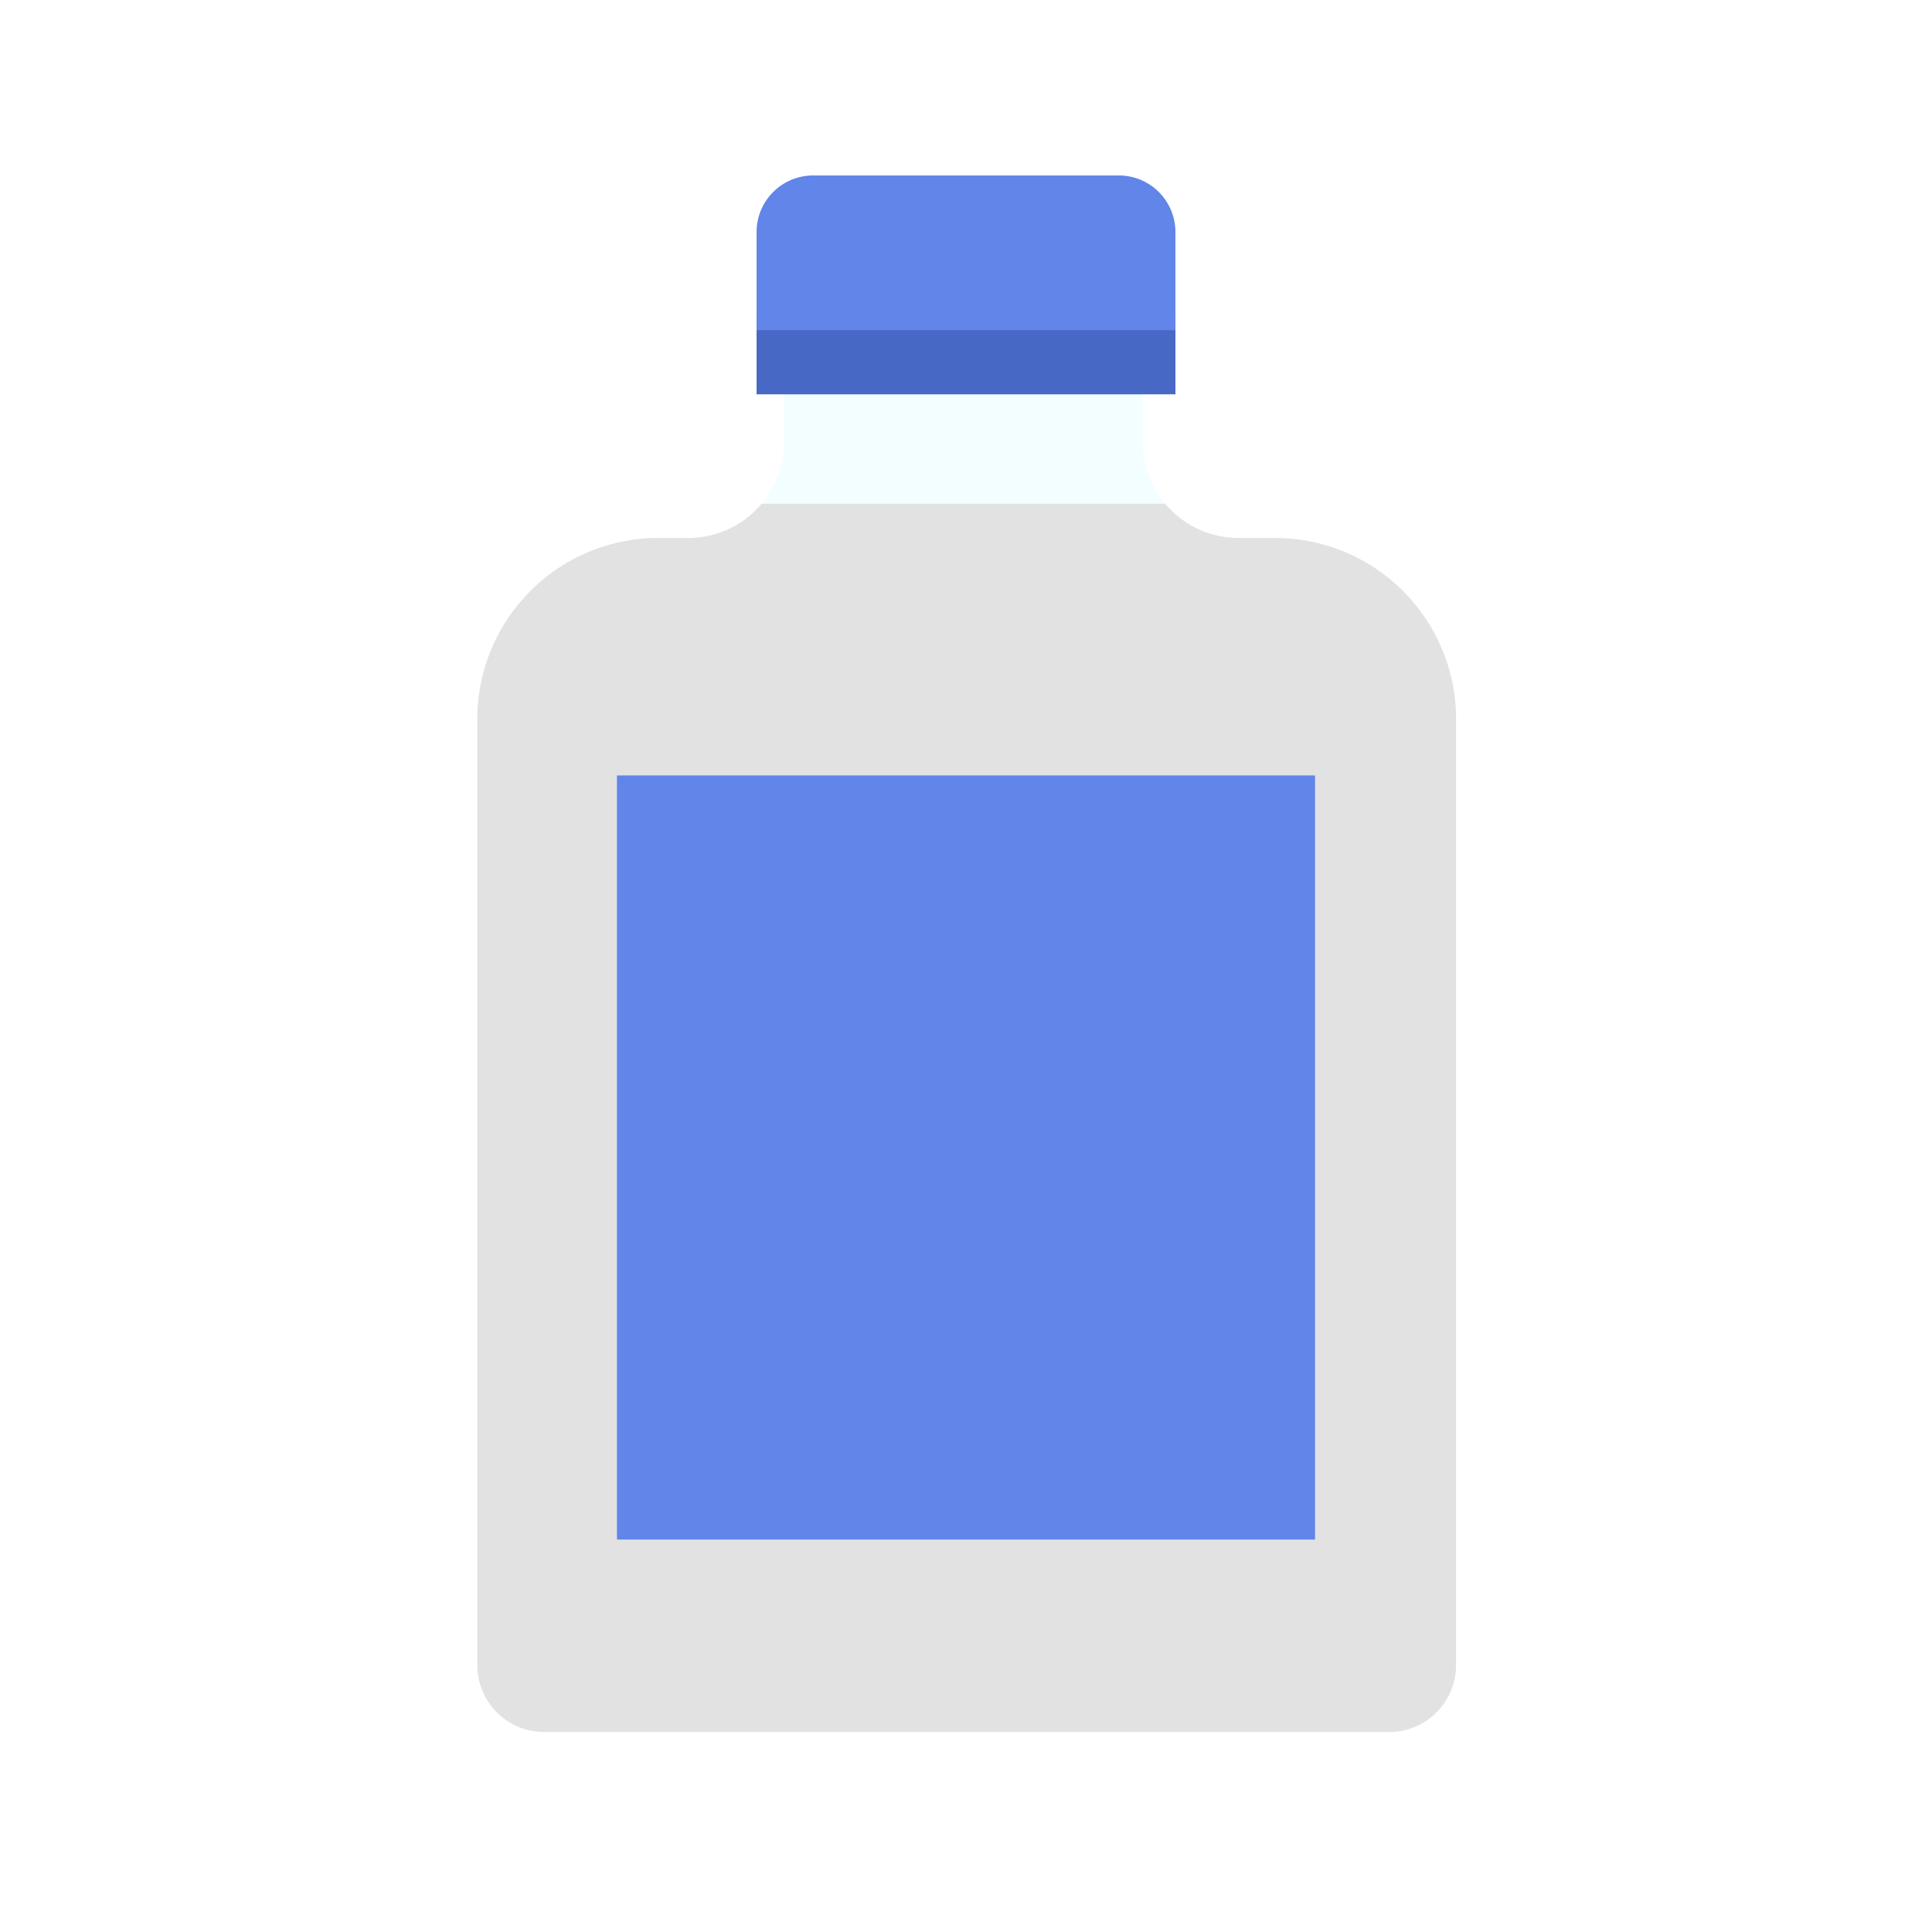
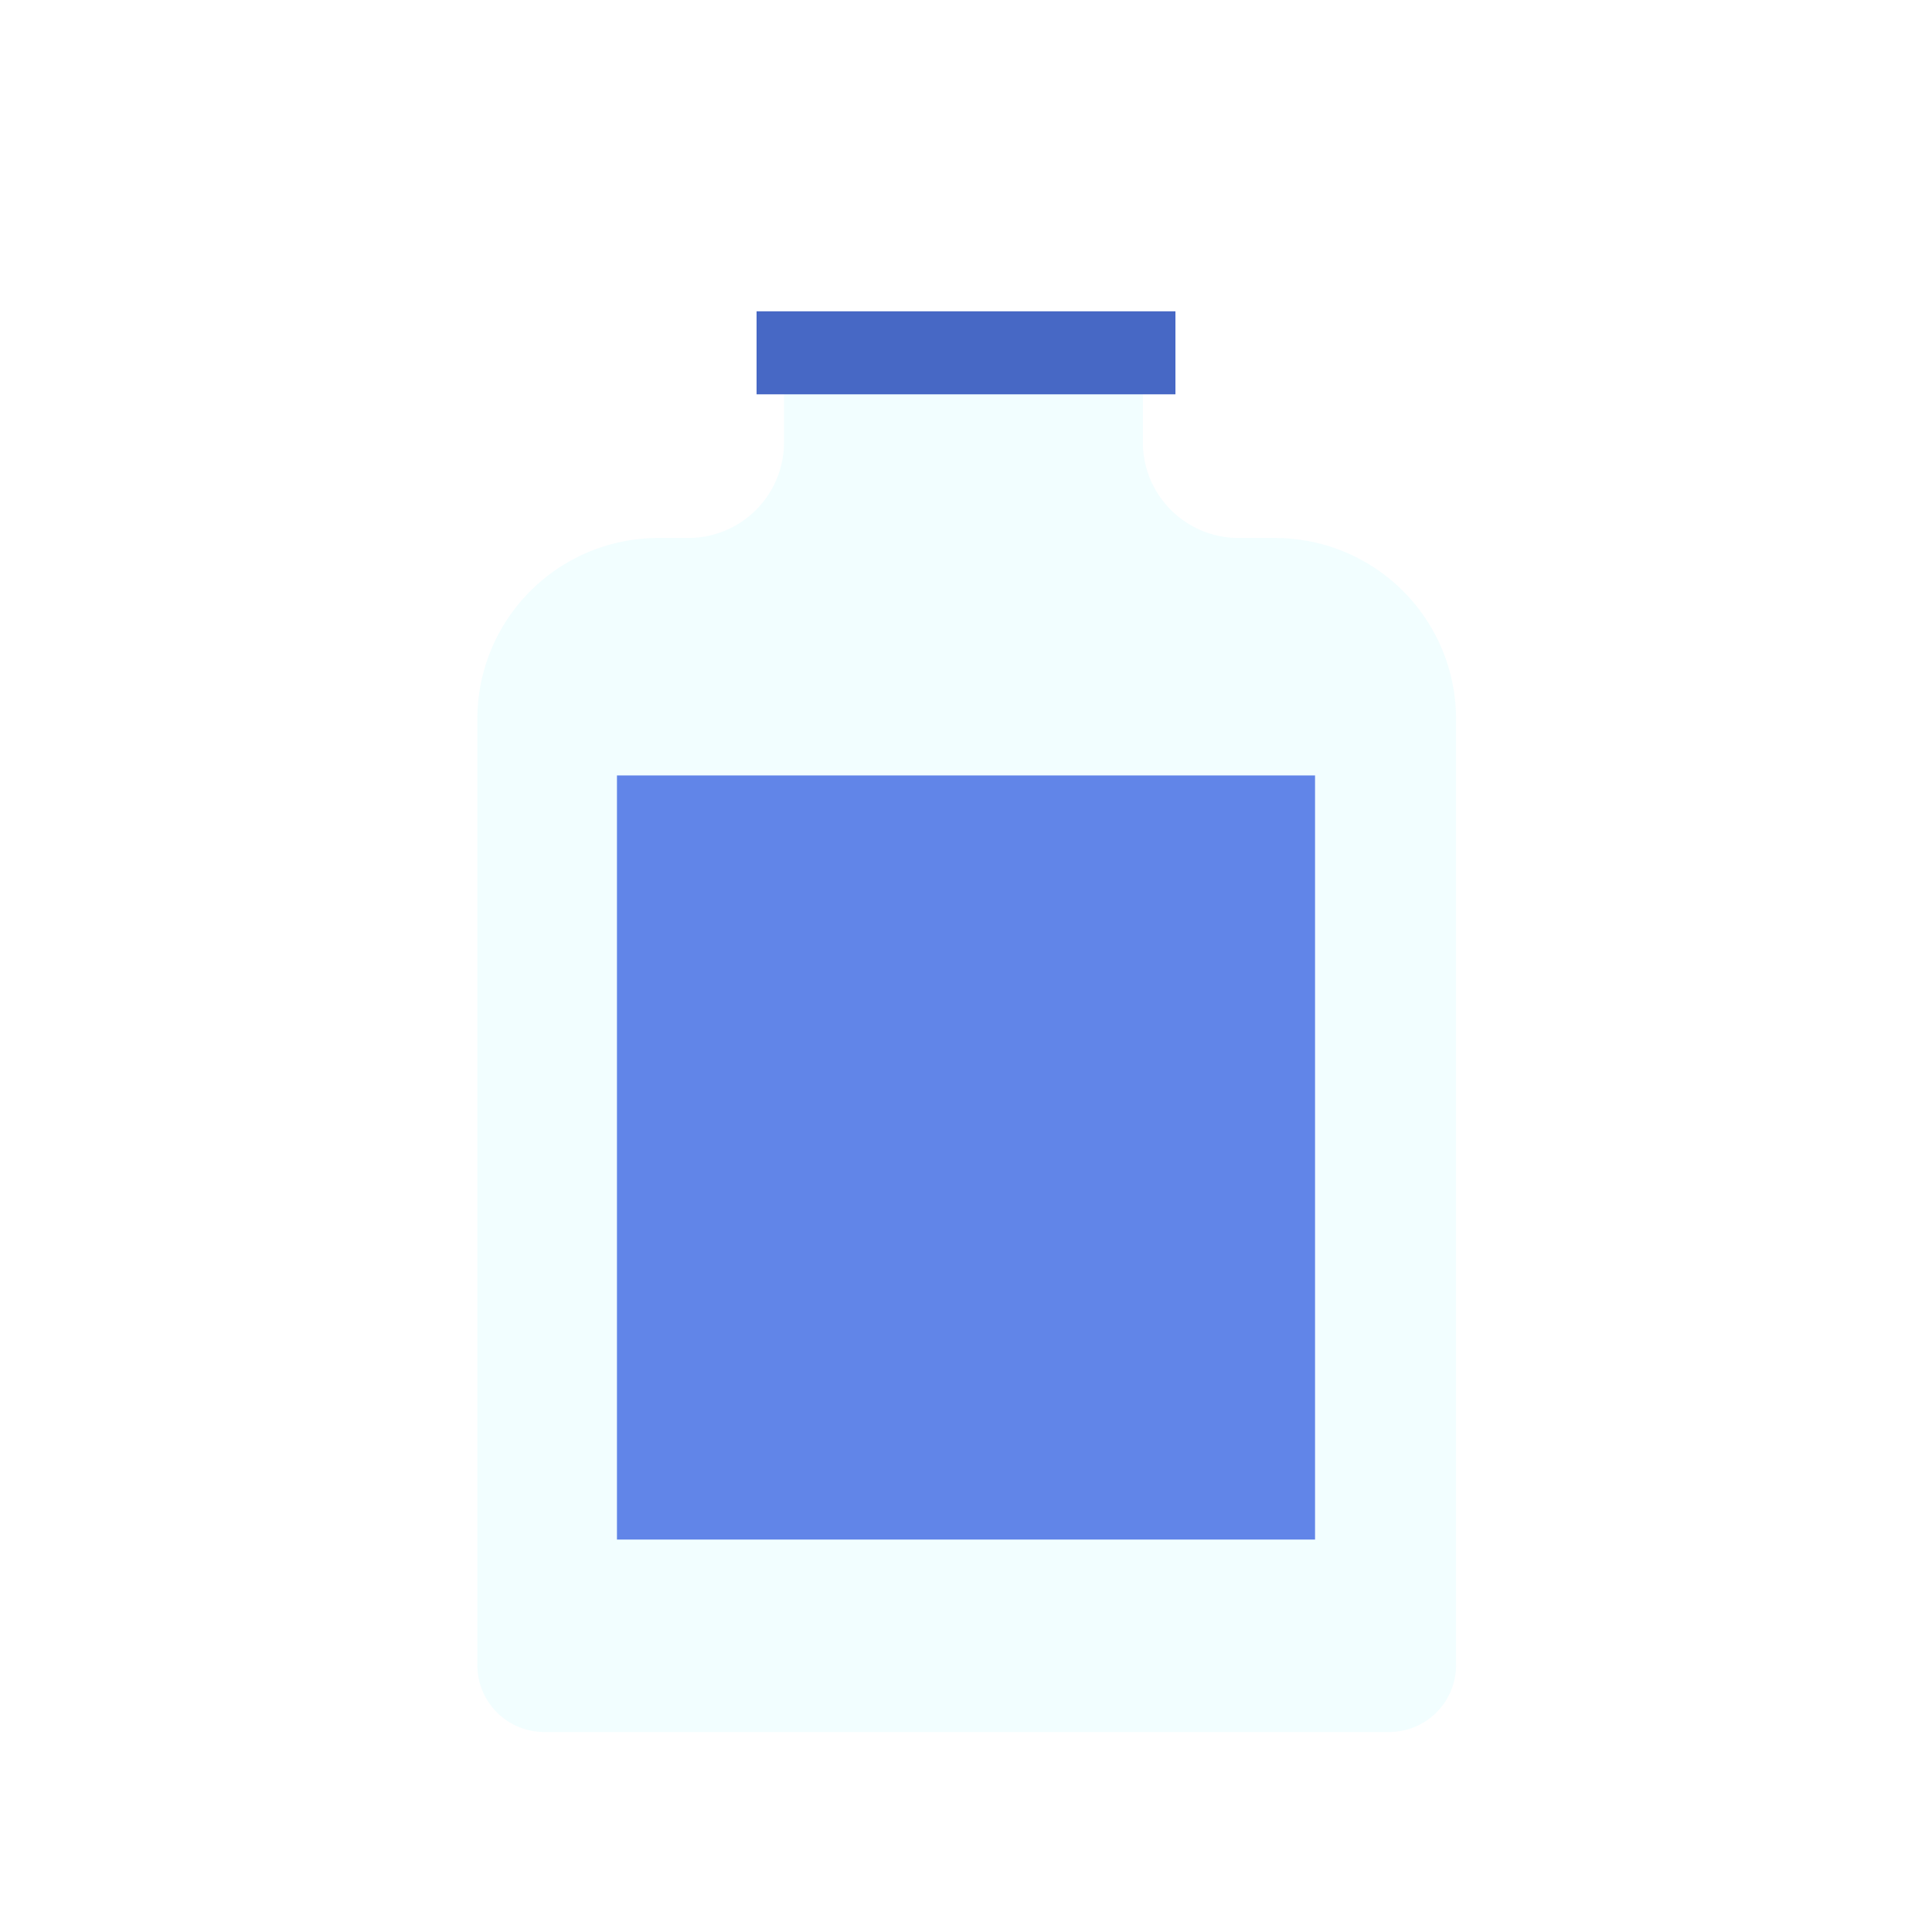
<svg xmlns="http://www.w3.org/2000/svg" id="面性白酒图标" width="1024" height="1024" viewBox="0 0 1024 1024">
  <defs>
    <style>
      .cls-1 {
        fill: none;
      }

      .cls-2 {
        fill: rgba(123,246,255,0.1);
      }

      .cls-3 {
        fill: #e2e2e2;
      }

      .cls-4 {
        fill: #4768c5;
      }

      .cls-5 {
        fill: #6185e8;
      }
    </style>
  </defs>
-   <rect id="矩形_1" data-name="矩形 1" class="cls-1" width="1024" height="1024" />
  <path id="路径_10" data-name="路径 10" class="cls-2" d="M-357.727,295.957h-19.308a50.72,50.72,0,0,1-50.722-50.722V209.5h-190.2v35.734a50.72,50.72,0,0,1-50.722,50.722h-15.849A95.966,95.966,0,0,0-780.5,391.923V893.372a35.447,35.447,0,0,0,35.447,35.447h447.845a35.447,35.447,0,0,0,35.447-35.447V391.923A95.966,95.966,0,0,0-357.727,295.957Z" transform="translate(1033.5 -10.819)" />
-   <path id="交叉_11" data-name="交叉 11" class="cls-3" d="M-4572.553,683.319A35.446,35.446,0,0,1-4608,647.871V146.424a95.967,95.967,0,0,1,95.966-95.967h15.85a50.608,50.608,0,0,0,38.874-18.137h213.9a50.608,50.608,0,0,0,38.874,18.137h19.308a95.966,95.966,0,0,1,95.966,95.967V647.871a35.446,35.446,0,0,1-35.447,35.448Z" transform="translate(4861 234.681)" />
  <rect id="矩形_9" data-name="矩形 9" class="cls-4" width="222" height="44" transform="translate(401 165)" />
-   <path id="矩形_10" data-name="矩形 10" class="cls-5" d="M30,0H192a30,30,0,0,1,30,30V82a0,0,0,0,1,0,0H0a0,0,0,0,1,0,0V30A30,30,0,0,1,30,0Z" transform="translate(401 93)" />
  <rect id="矩形_11" data-name="矩形 11" class="cls-5" width="370" height="405" transform="translate(327 411)" />
</svg>